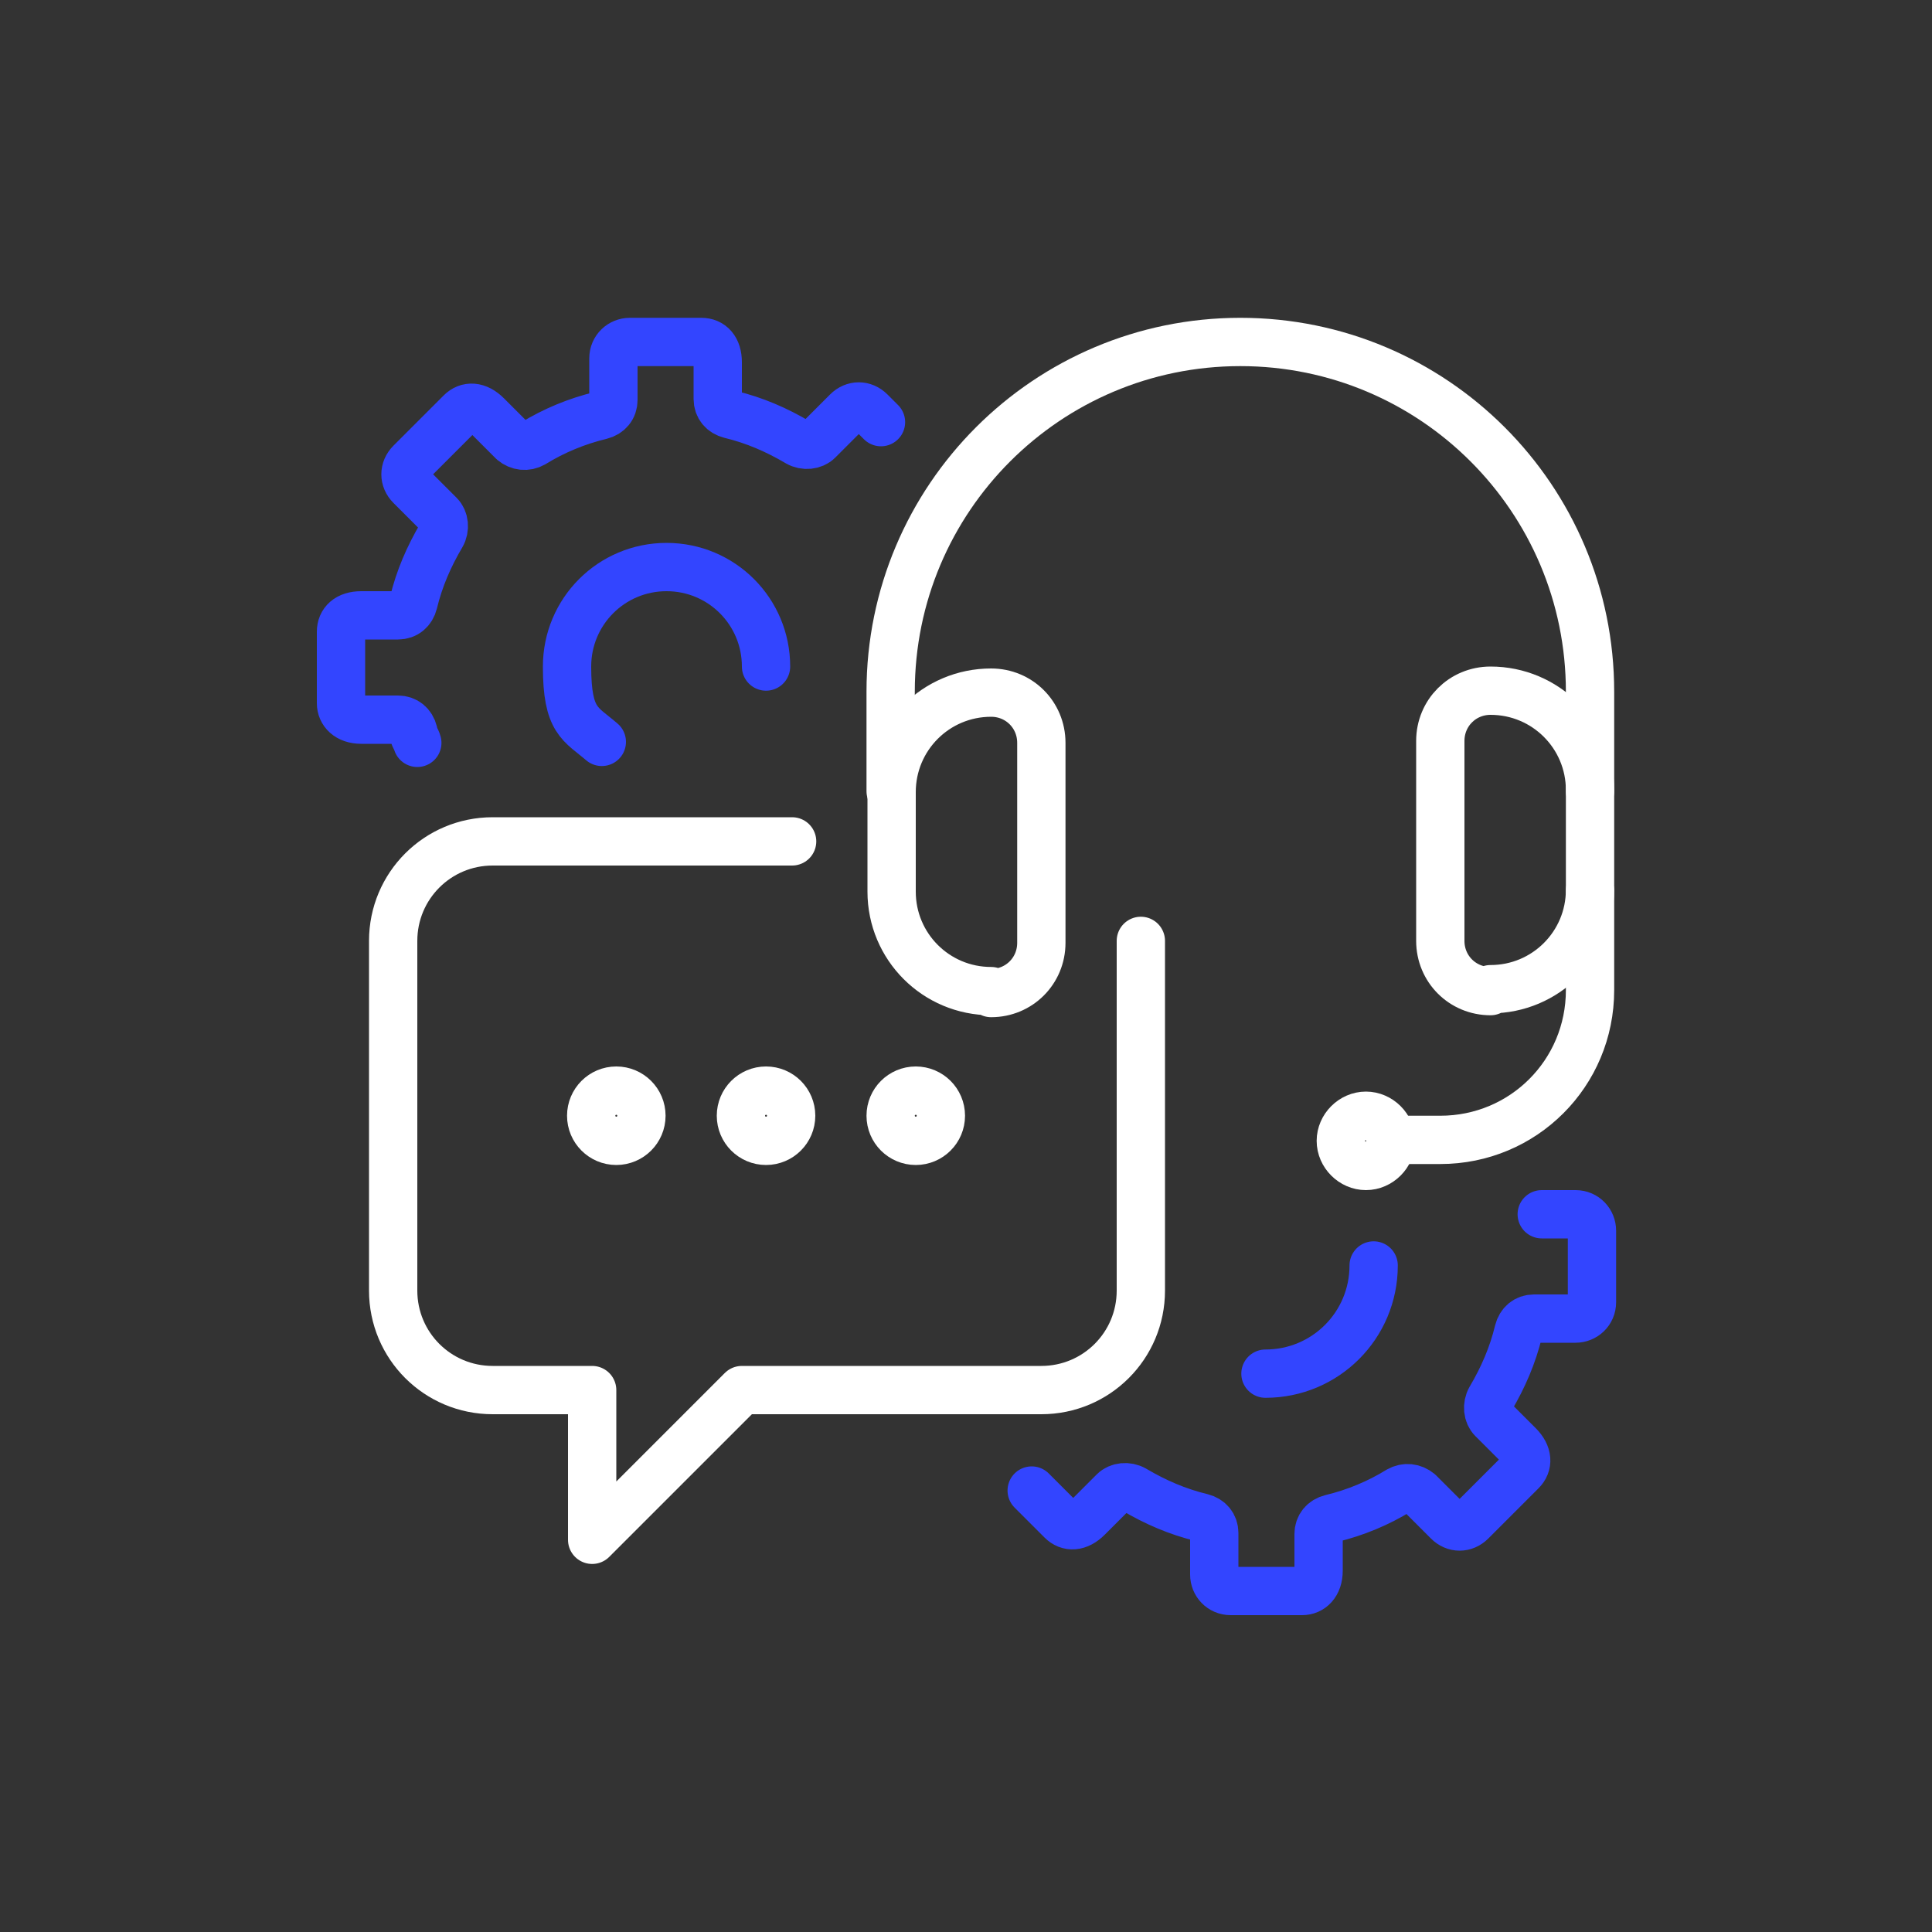
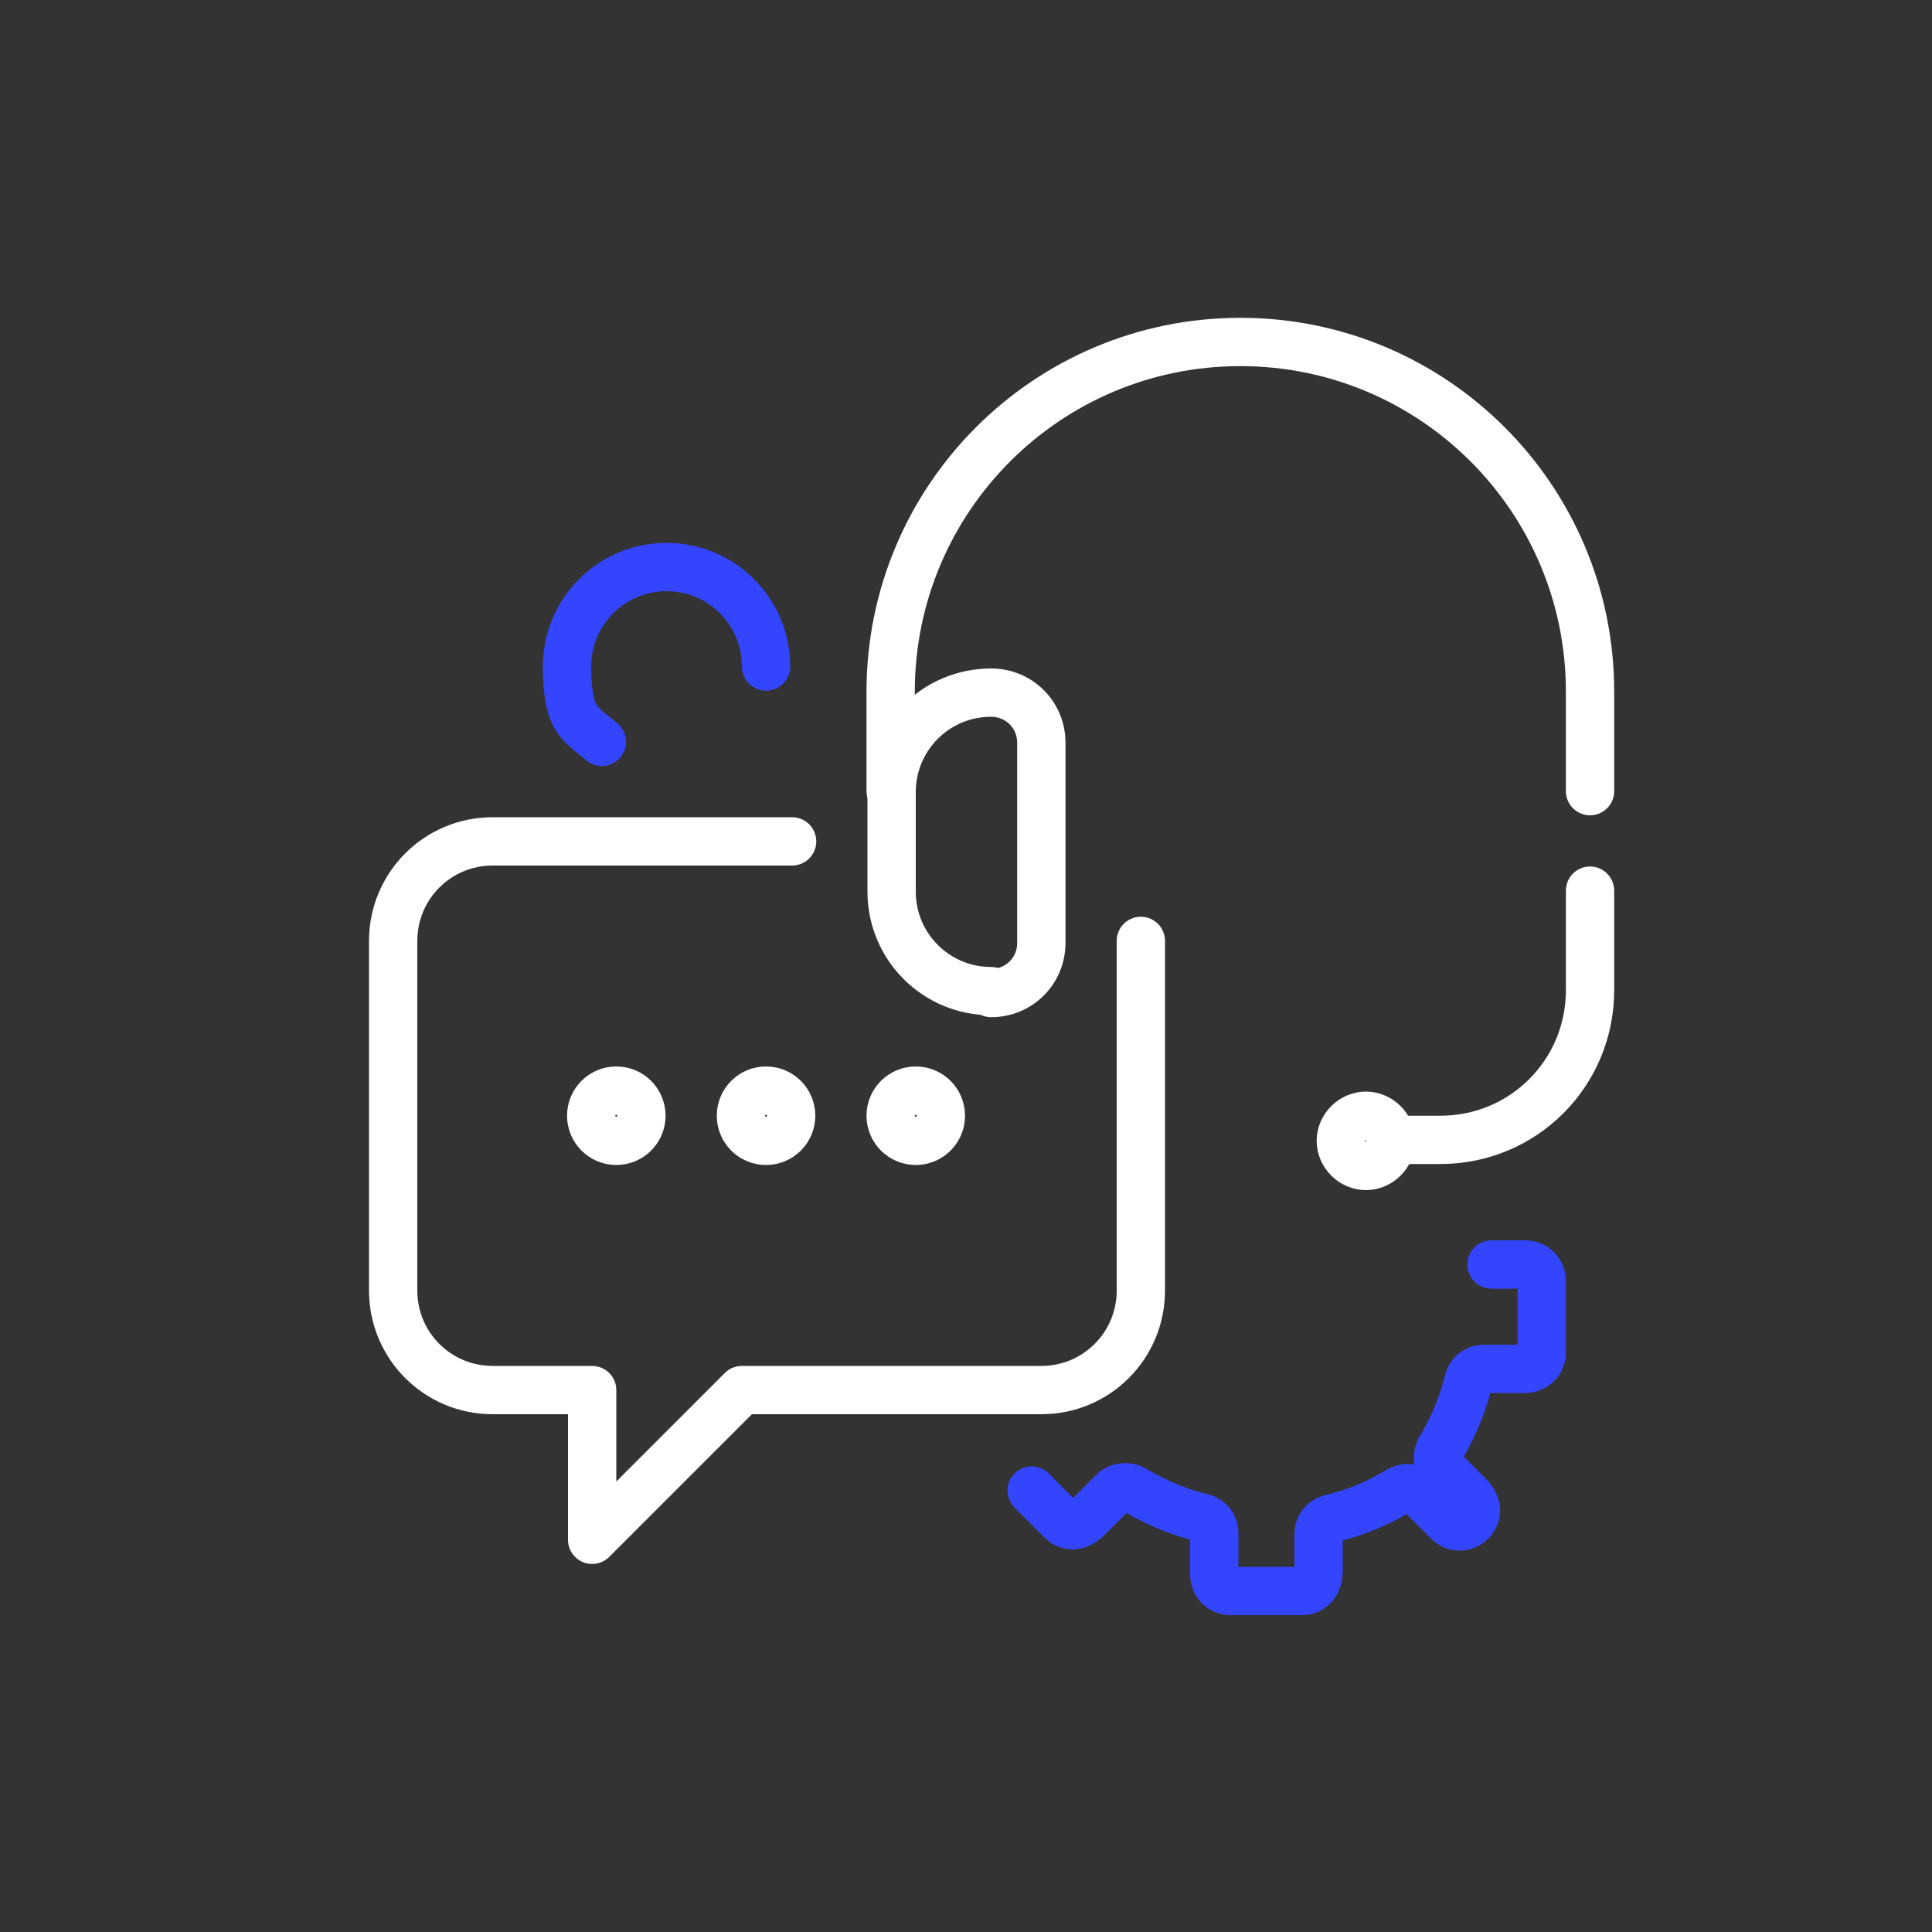
<svg xmlns="http://www.w3.org/2000/svg" version="1.1" viewBox="0 0 200 200">
  <rect x="0" y="0" width="200" height="200" fill="#333333" stroke="none" />
  <defs>
    <style>
      .cls-1 {
        stroke: #3345ff;
      }

      .cls-1, .cls-2 {
        fill: none;
        stroke-linecap: round;
        stroke-linejoin: round;
        stroke-width: 5px;
      }

      .cls-2 {
        stroke: #fff;
      }
    </style>
  </defs>
  <g>
    <g id="Layer_1">
      <g>
-         <path class="cls-2" d="M154.3,102.6h0c-2.9,0-5.2-2.3-5.2-5.2v-20.7c0-2.9,2.3-5.2,5.2-5.2h0c5.7,0,10.3,4.6,10.3,10.3v10.3c0,5.7-4.6,10.3-10.3,10.3Z" />
        <path class="cls-2" d="M102.6,102.6h0c-5.7,0-10.3-4.6-10.3-10.3v-10.3c0-5.7,4.6-10.3,10.3-10.3h0c2.9,0,5.2,2.3,5.2,5.2v20.7c0,2.9-2.3,5.2-5.2,5.2Z" />
        <path class="cls-2" d="M92.2,81.9v-10.3c0-20,16.2-36.2,36.2-36.2h0c20,0,36.2,16.2,36.2,36.2v10.3" />
        <path class="cls-2" d="M164.6,92.2v10.3c0,8.6-6.9,15.5-15.5,15.5h-5.2" />
        <path class="cls-2" d="M141.4,120.7h0c-1.4,0-2.6-1.2-2.6-2.6h0c0-1.4,1.2-2.6,2.6-2.6h0c1.4,0,2.6,1.2,2.6,2.6h0c0,1.4-1.2,2.6-2.6,2.6Z" />
        <circle class="cls-2" cx="63.8" cy="115.5" r="2.6" />
        <circle class="cls-2" cx="79.3" cy="115.5" r="2.6" />
        <circle class="cls-2" cx="94.8" cy="115.5" r="2.6" />
-         <path class="cls-1" d="M142.2,131c0,6.2-5,11.2-11.2,11.2" />
        <path class="cls-1" d="M79.3,69c0-5.7-4.6-10.3-10.3-10.3s-10.3,4.6-10.3,10.3,1.4,5.9,3.6,7.8" />
-         <path class="cls-1" d="M91.2,43.7l-1.1-1.1c-.7-.7-1.7-.7-2.4,0l-3,3c-.5.5-1.4.6-2.1.2-2.2-1.3-4.5-2.3-7-2.9-.8-.2-1.3-.8-1.3-1.6v-3.8c0-1.4-.7-2.1-1.7-2.1h-7.4c-.9,0-1.7.7-1.7,1.7v4.3c0,.8-.5,1.4-1.3,1.6-2.5.6-4.9,1.6-7,2.9-.7.4-1.5.3-2.1-.2l-2.7-2.7c-1-1-2-1-2.7-.3l-5.2,5.2c-.7.7-.7,1.7,0,2.4l3,3c.5.5.6,1.4.2,2.1-1.3,2.2-2.3,4.5-2.9,7-.2.8-.8,1.3-1.6,1.3h-3.8c-1.4,0-2.1.7-2.1,1.7v7.4c0,.9.7,1.7,2.1,1.7h3.8c.8,0,1.4.5,1.6,1.3,0,.4.3.7.4,1.1" />
-         <path class="cls-1" d="M106.8,154.3l3.1,3.1c.7.7,1.7.7,2.7-.3l2.7-2.7c.5-.5,1.4-.6,2.1-.2,2.2,1.3,4.5,2.3,7,2.9.8.2,1.3.8,1.3,1.6v4.3c0,.9.7,1.7,1.7,1.7h7.4c.9,0,1.7-.7,1.7-2.1v-3.8c0-.8.5-1.4,1.3-1.6,2.5-.6,4.9-1.6,7-2.9.7-.4,1.5-.3,2.1.2l3,3c.7.7,1.7.7,2.4,0l5.2-5.2c.7-.7.7-1.7-.3-2.7l-2.7-2.7c-.5-.5-.6-1.4-.2-2.1,1.3-2.2,2.3-4.5,2.9-7,.2-.8.8-1.3,1.6-1.3h4.3c.9,0,1.7-.7,1.7-1.7v-7.4c0-.9-.7-1.7-1.7-1.7h-3.5" />
+         <path class="cls-1" d="M106.8,154.3l3.1,3.1c.7.7,1.7.7,2.7-.3l2.7-2.7c.5-.5,1.4-.6,2.1-.2,2.2,1.3,4.5,2.3,7,2.9.8.2,1.3.8,1.3,1.6v4.3c0,.9.7,1.7,1.7,1.7h7.4c.9,0,1.7-.7,1.7-2.1v-3.8c0-.8.5-1.4,1.3-1.6,2.5-.6,4.9-1.6,7-2.9.7-.4,1.5-.3,2.1.2l3,3c.7.7,1.7.7,2.4,0c.7-.7.7-1.7-.3-2.7l-2.7-2.7c-.5-.5-.6-1.4-.2-2.1,1.3-2.2,2.3-4.5,2.9-7,.2-.8.8-1.3,1.6-1.3h4.3c.9,0,1.7-.7,1.7-1.7v-7.4c0-.9-.7-1.7-1.7-1.7h-3.5" />
        <path class="cls-2" d="M118.1,97.4v36.2c0,5.7-4.6,10.3-10.3,10.3h-31l-15.5,15.5v-15.5h-10.3c-5.7,0-10.3-4.6-10.3-10.3v-36.2c0-5.7,4.6-10.3,10.3-10.3h31" />
      </g>
    </g>
  </g>
</svg>